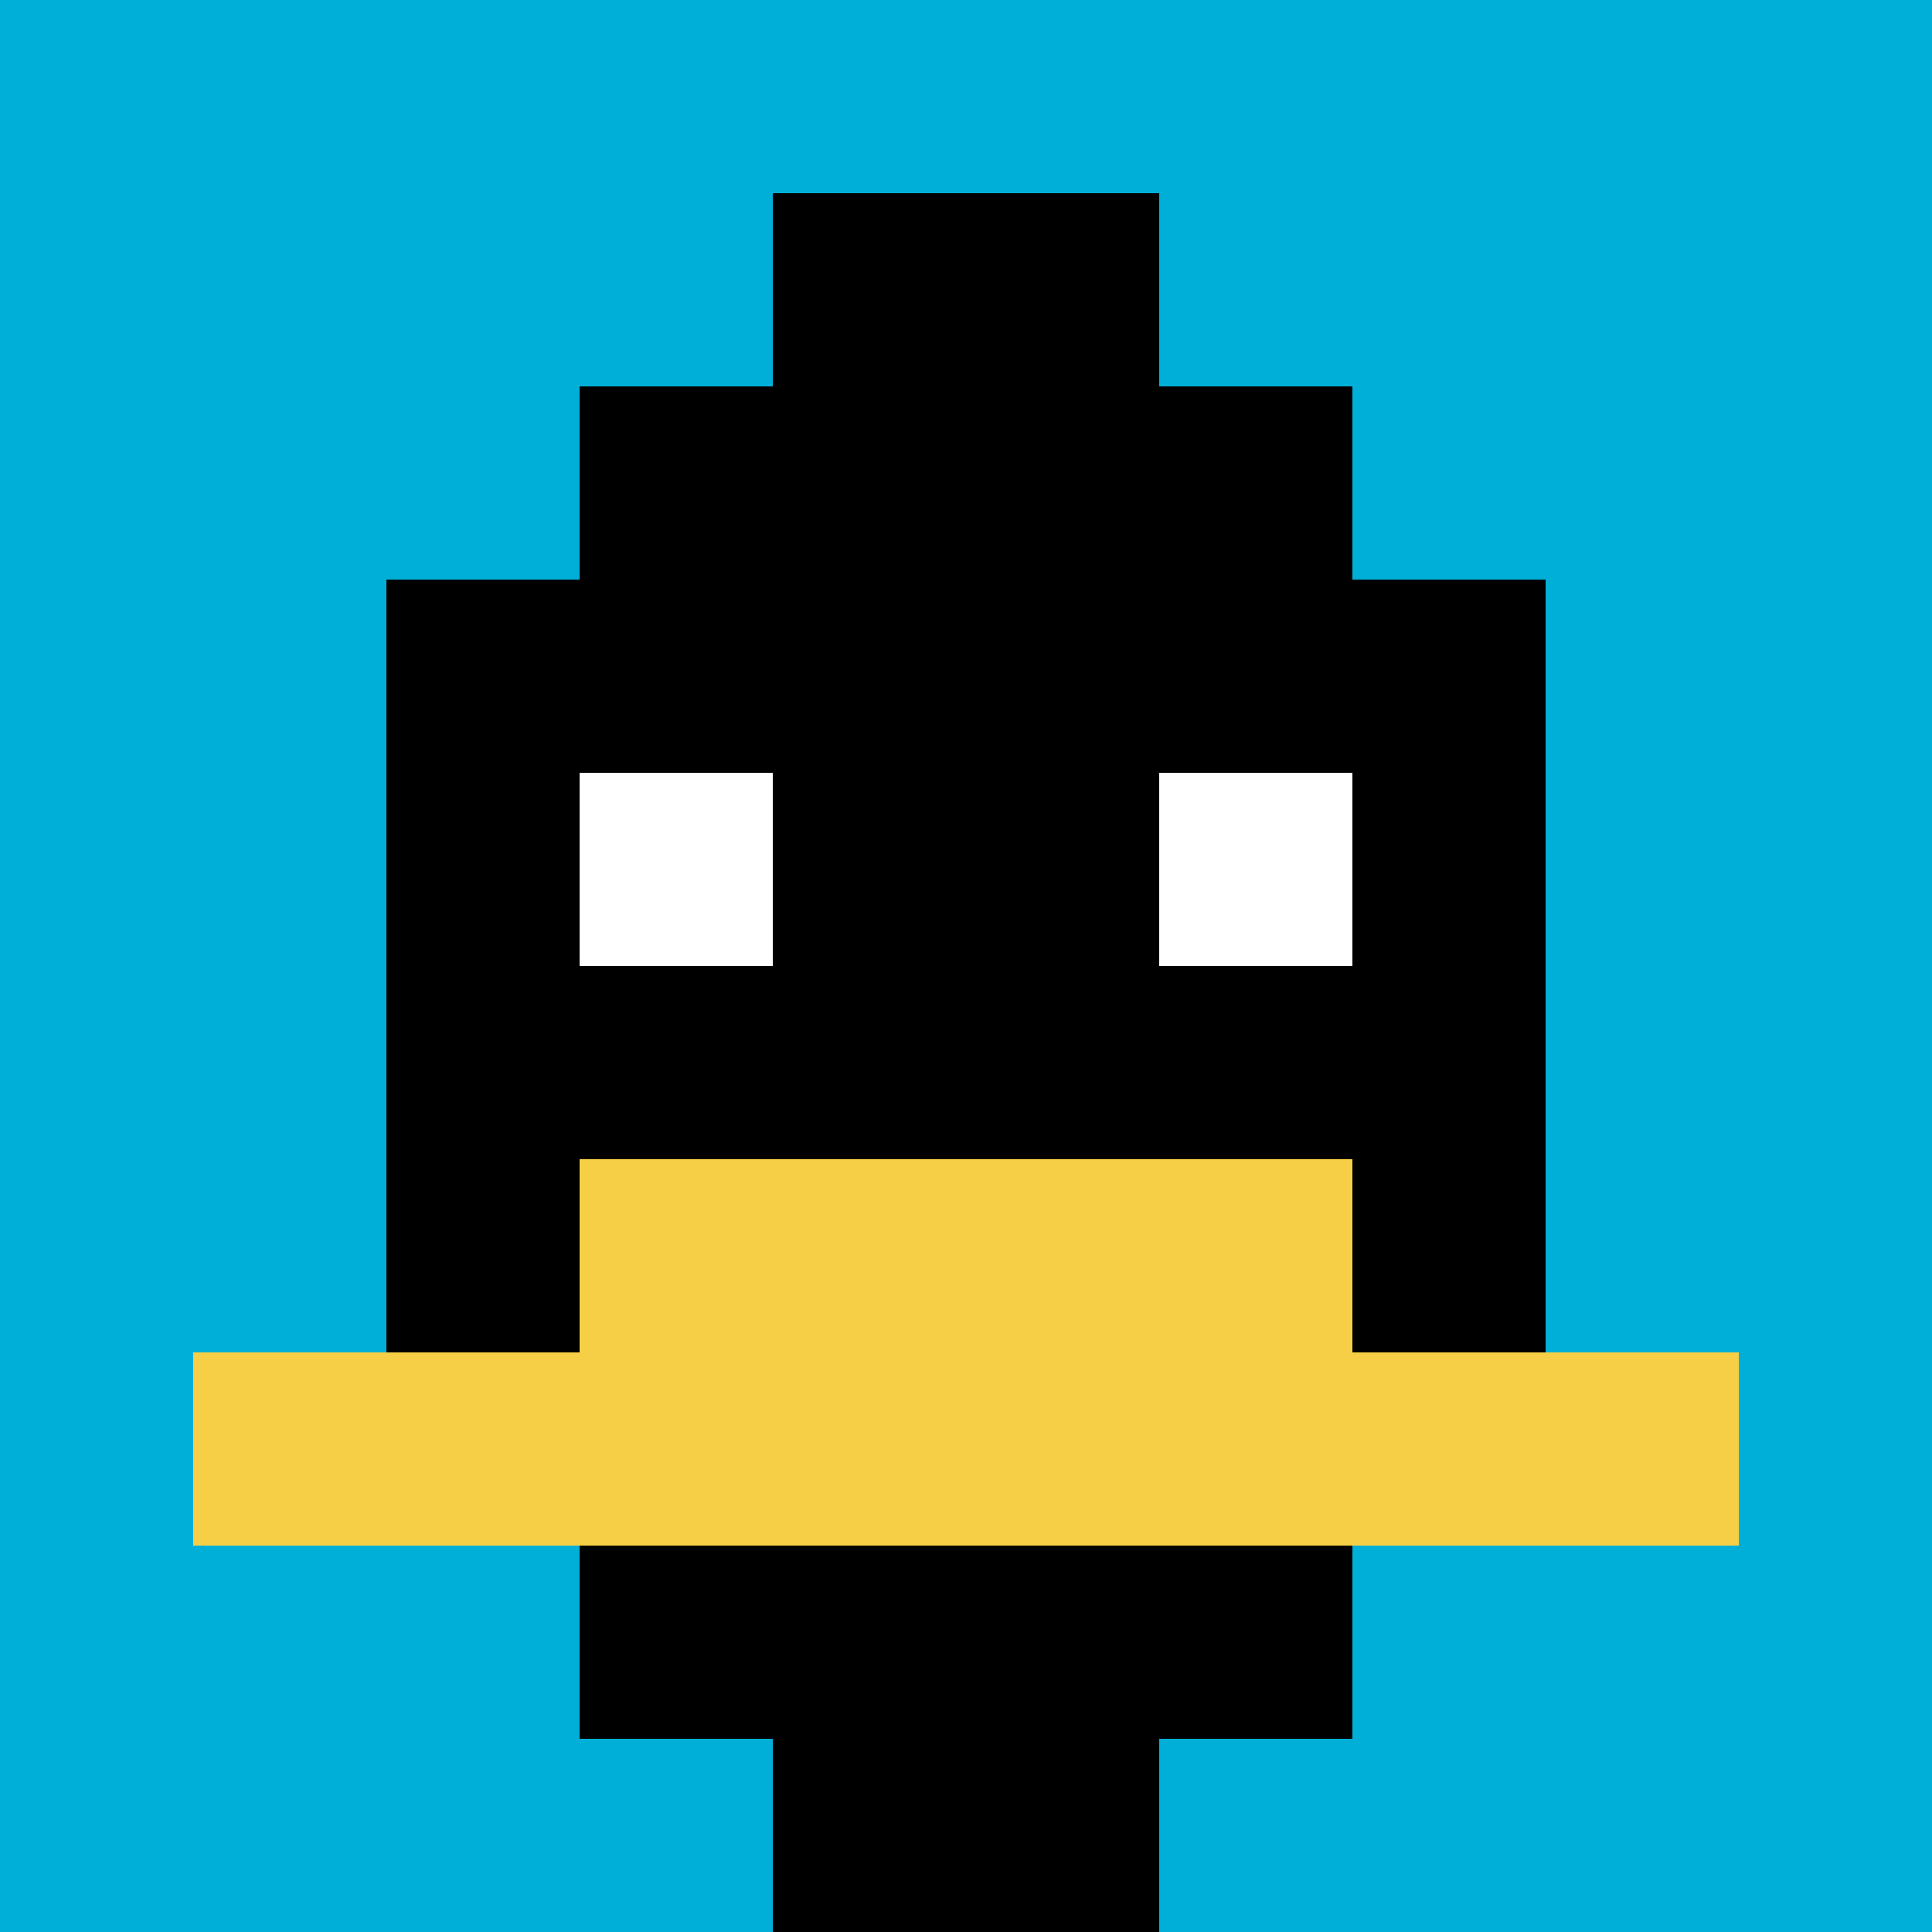
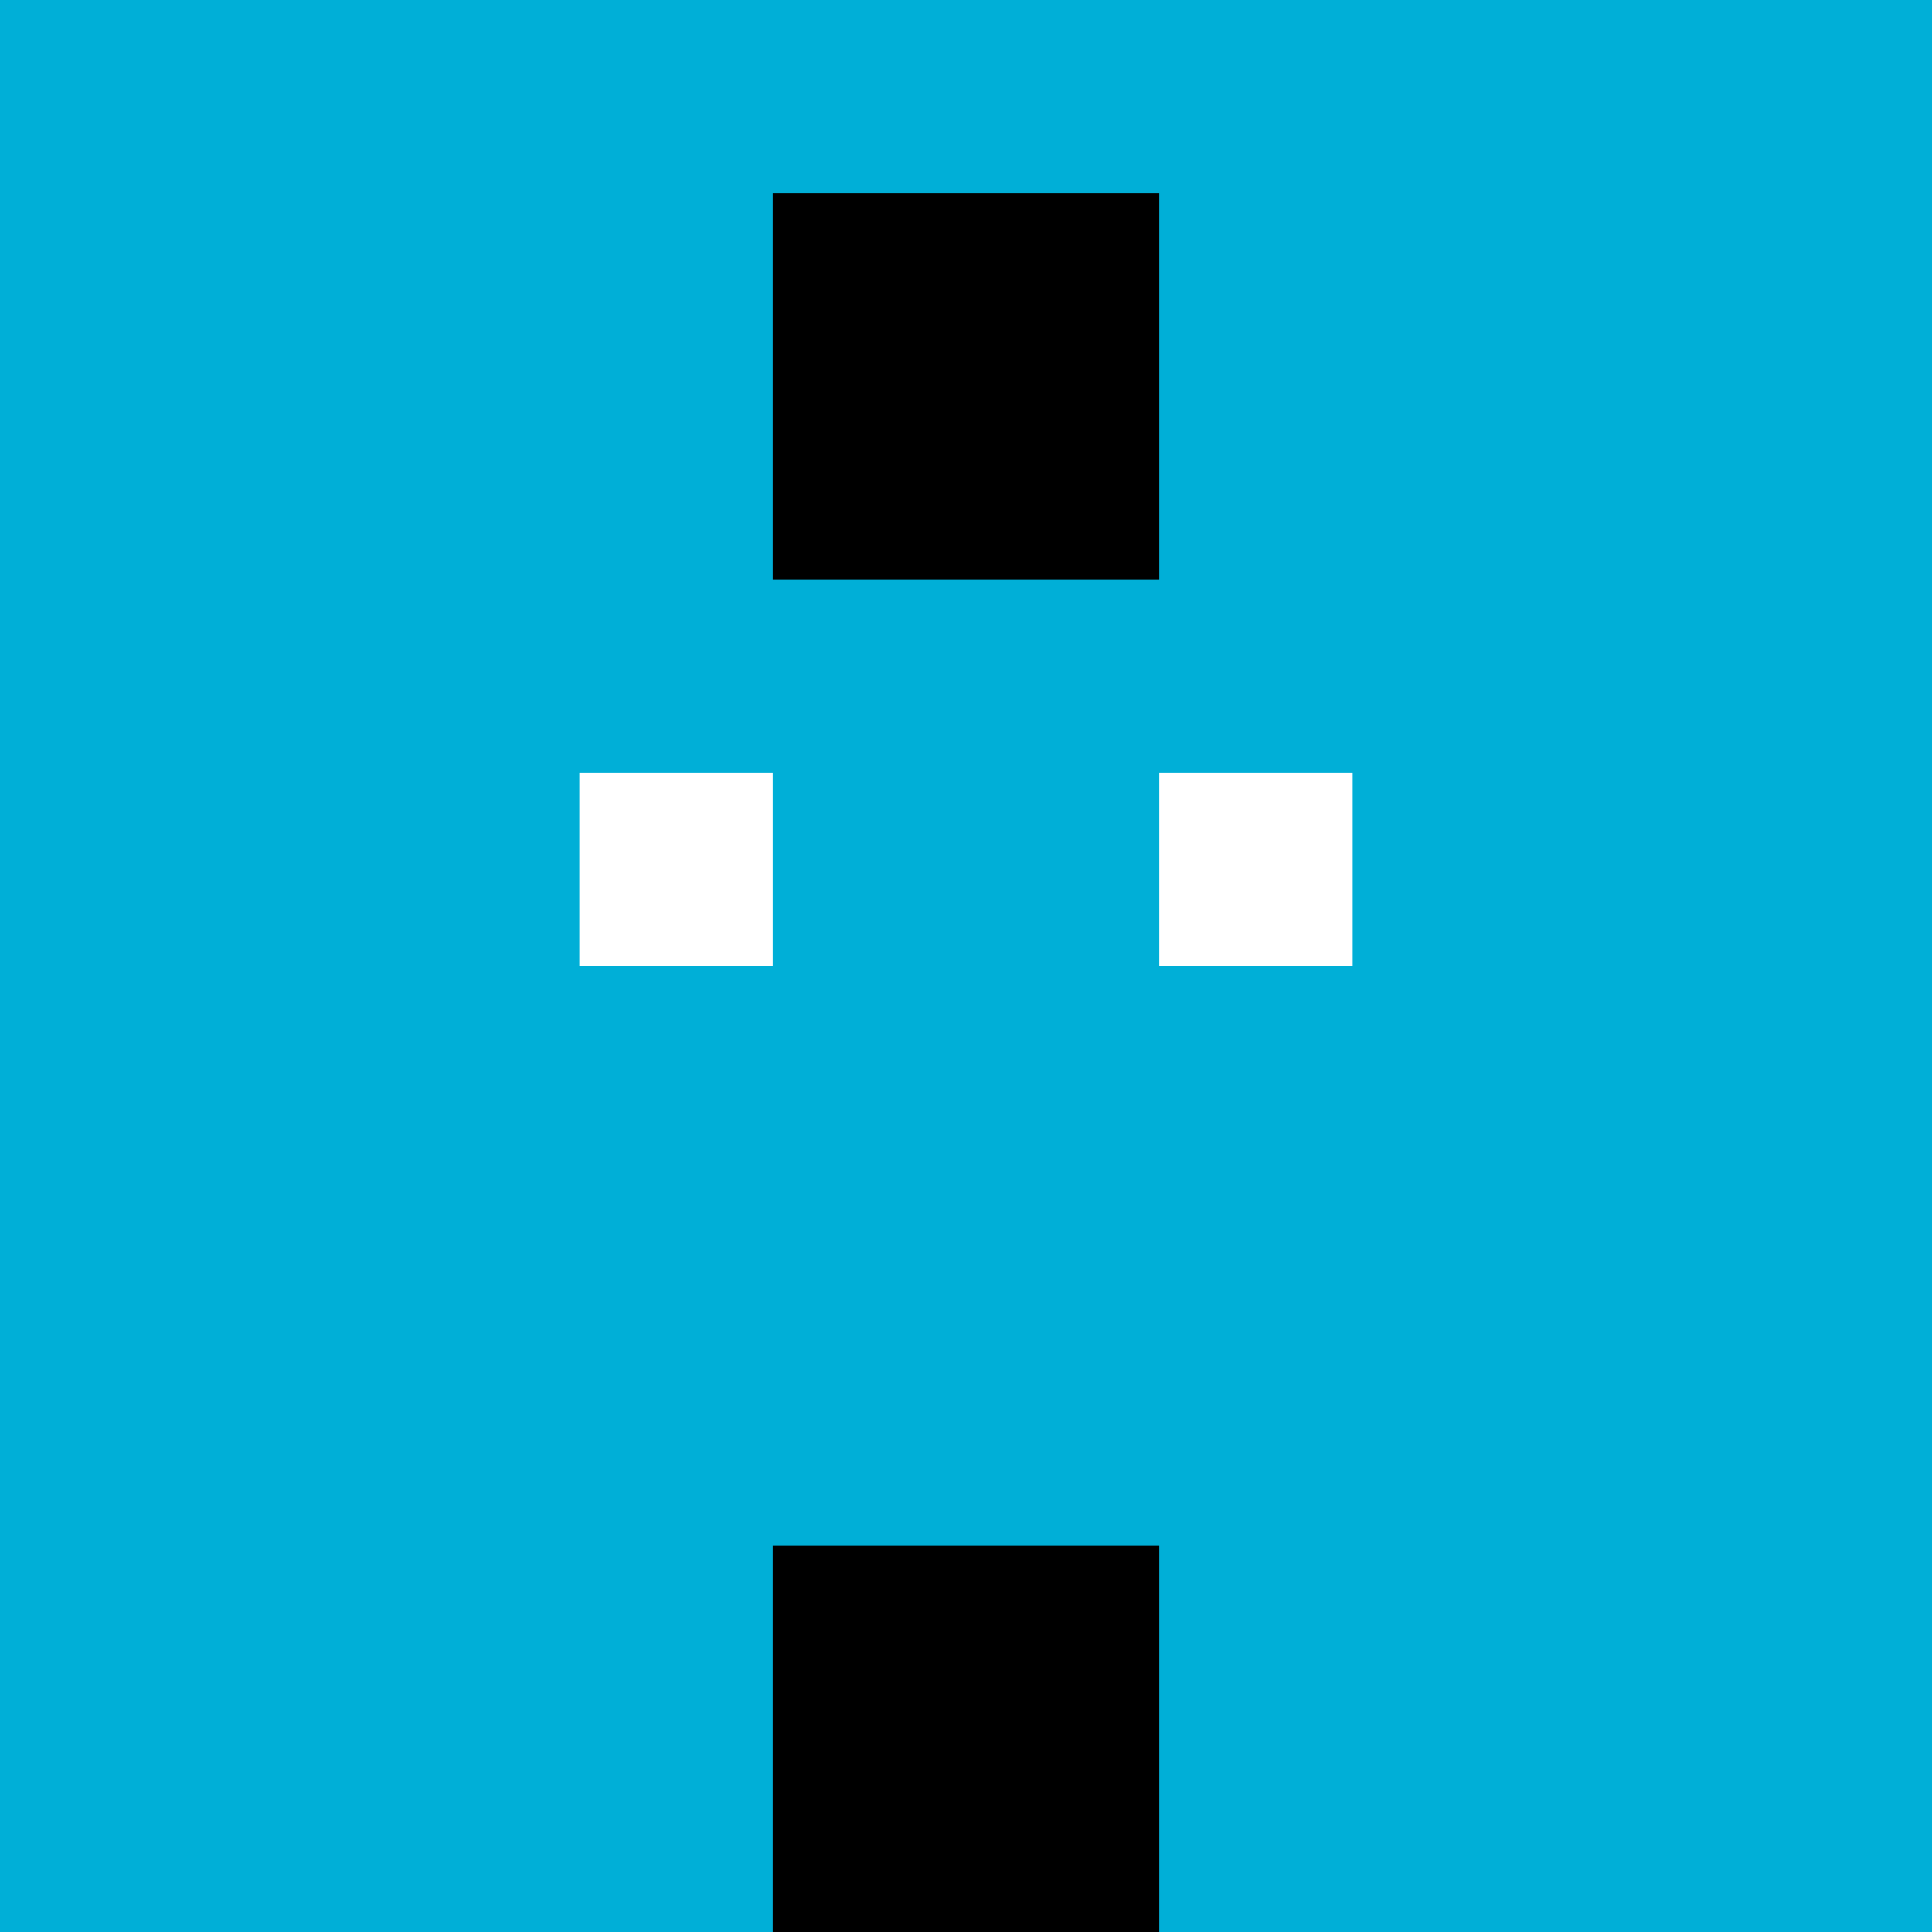
<svg xmlns="http://www.w3.org/2000/svg" version="1.1" width="690" height="690">
  <title>'goose-pfp-387636' by Dmitri Cherniak</title>
  <desc>seed=387636
backgroundColor=#ffffff
padding=20
innerPadding=0
timeout=500
dimension=1
border=false
Save=function(){return n.handleSave()}
frame=5

Rendered at Sun Sep 15 2024 16:50:00 GMT+0800 (中国标准时间)
Generated in &lt;1ms
</desc>
  <defs />
  <rect width="100%" height="100%" fill="#ffffff" />
  <g>
    <g id="0-0">
      <rect x="0" y="0" height="690" width="690" fill="#00AFD7" />
      <g>
-         <rect id="0-0-3-2-4-7" x="207" y="138" width="276" height="483" fill="#000000" />
-         <rect id="0-0-2-3-6-5" x="138" y="207" width="414" height="345" fill="#000000" />
        <rect id="0-0-4-8-2-2" x="276" y="552" width="138" height="138" fill="#000000" />
-         <rect id="0-0-1-7-8-1" x="69" y="483" width="552" height="69" fill="#F7CF46" />
-         <rect id="0-0-3-6-4-2" x="207" y="414" width="276" height="138" fill="#F7CF46" />
        <rect id="0-0-3-4-1-1" x="207" y="276" width="69" height="69" fill="#ffffff" />
        <rect id="0-0-6-4-1-1" x="414" y="276" width="69" height="69" fill="#ffffff" />
        <rect id="0-0-4-1-2-2" x="276" y="69" width="138" height="138" fill="#000000" />
      </g>
-       <rect x="0" y="0" stroke="white" stroke-width="0" height="690" width="690" fill="none" />
    </g>
  </g>
</svg>